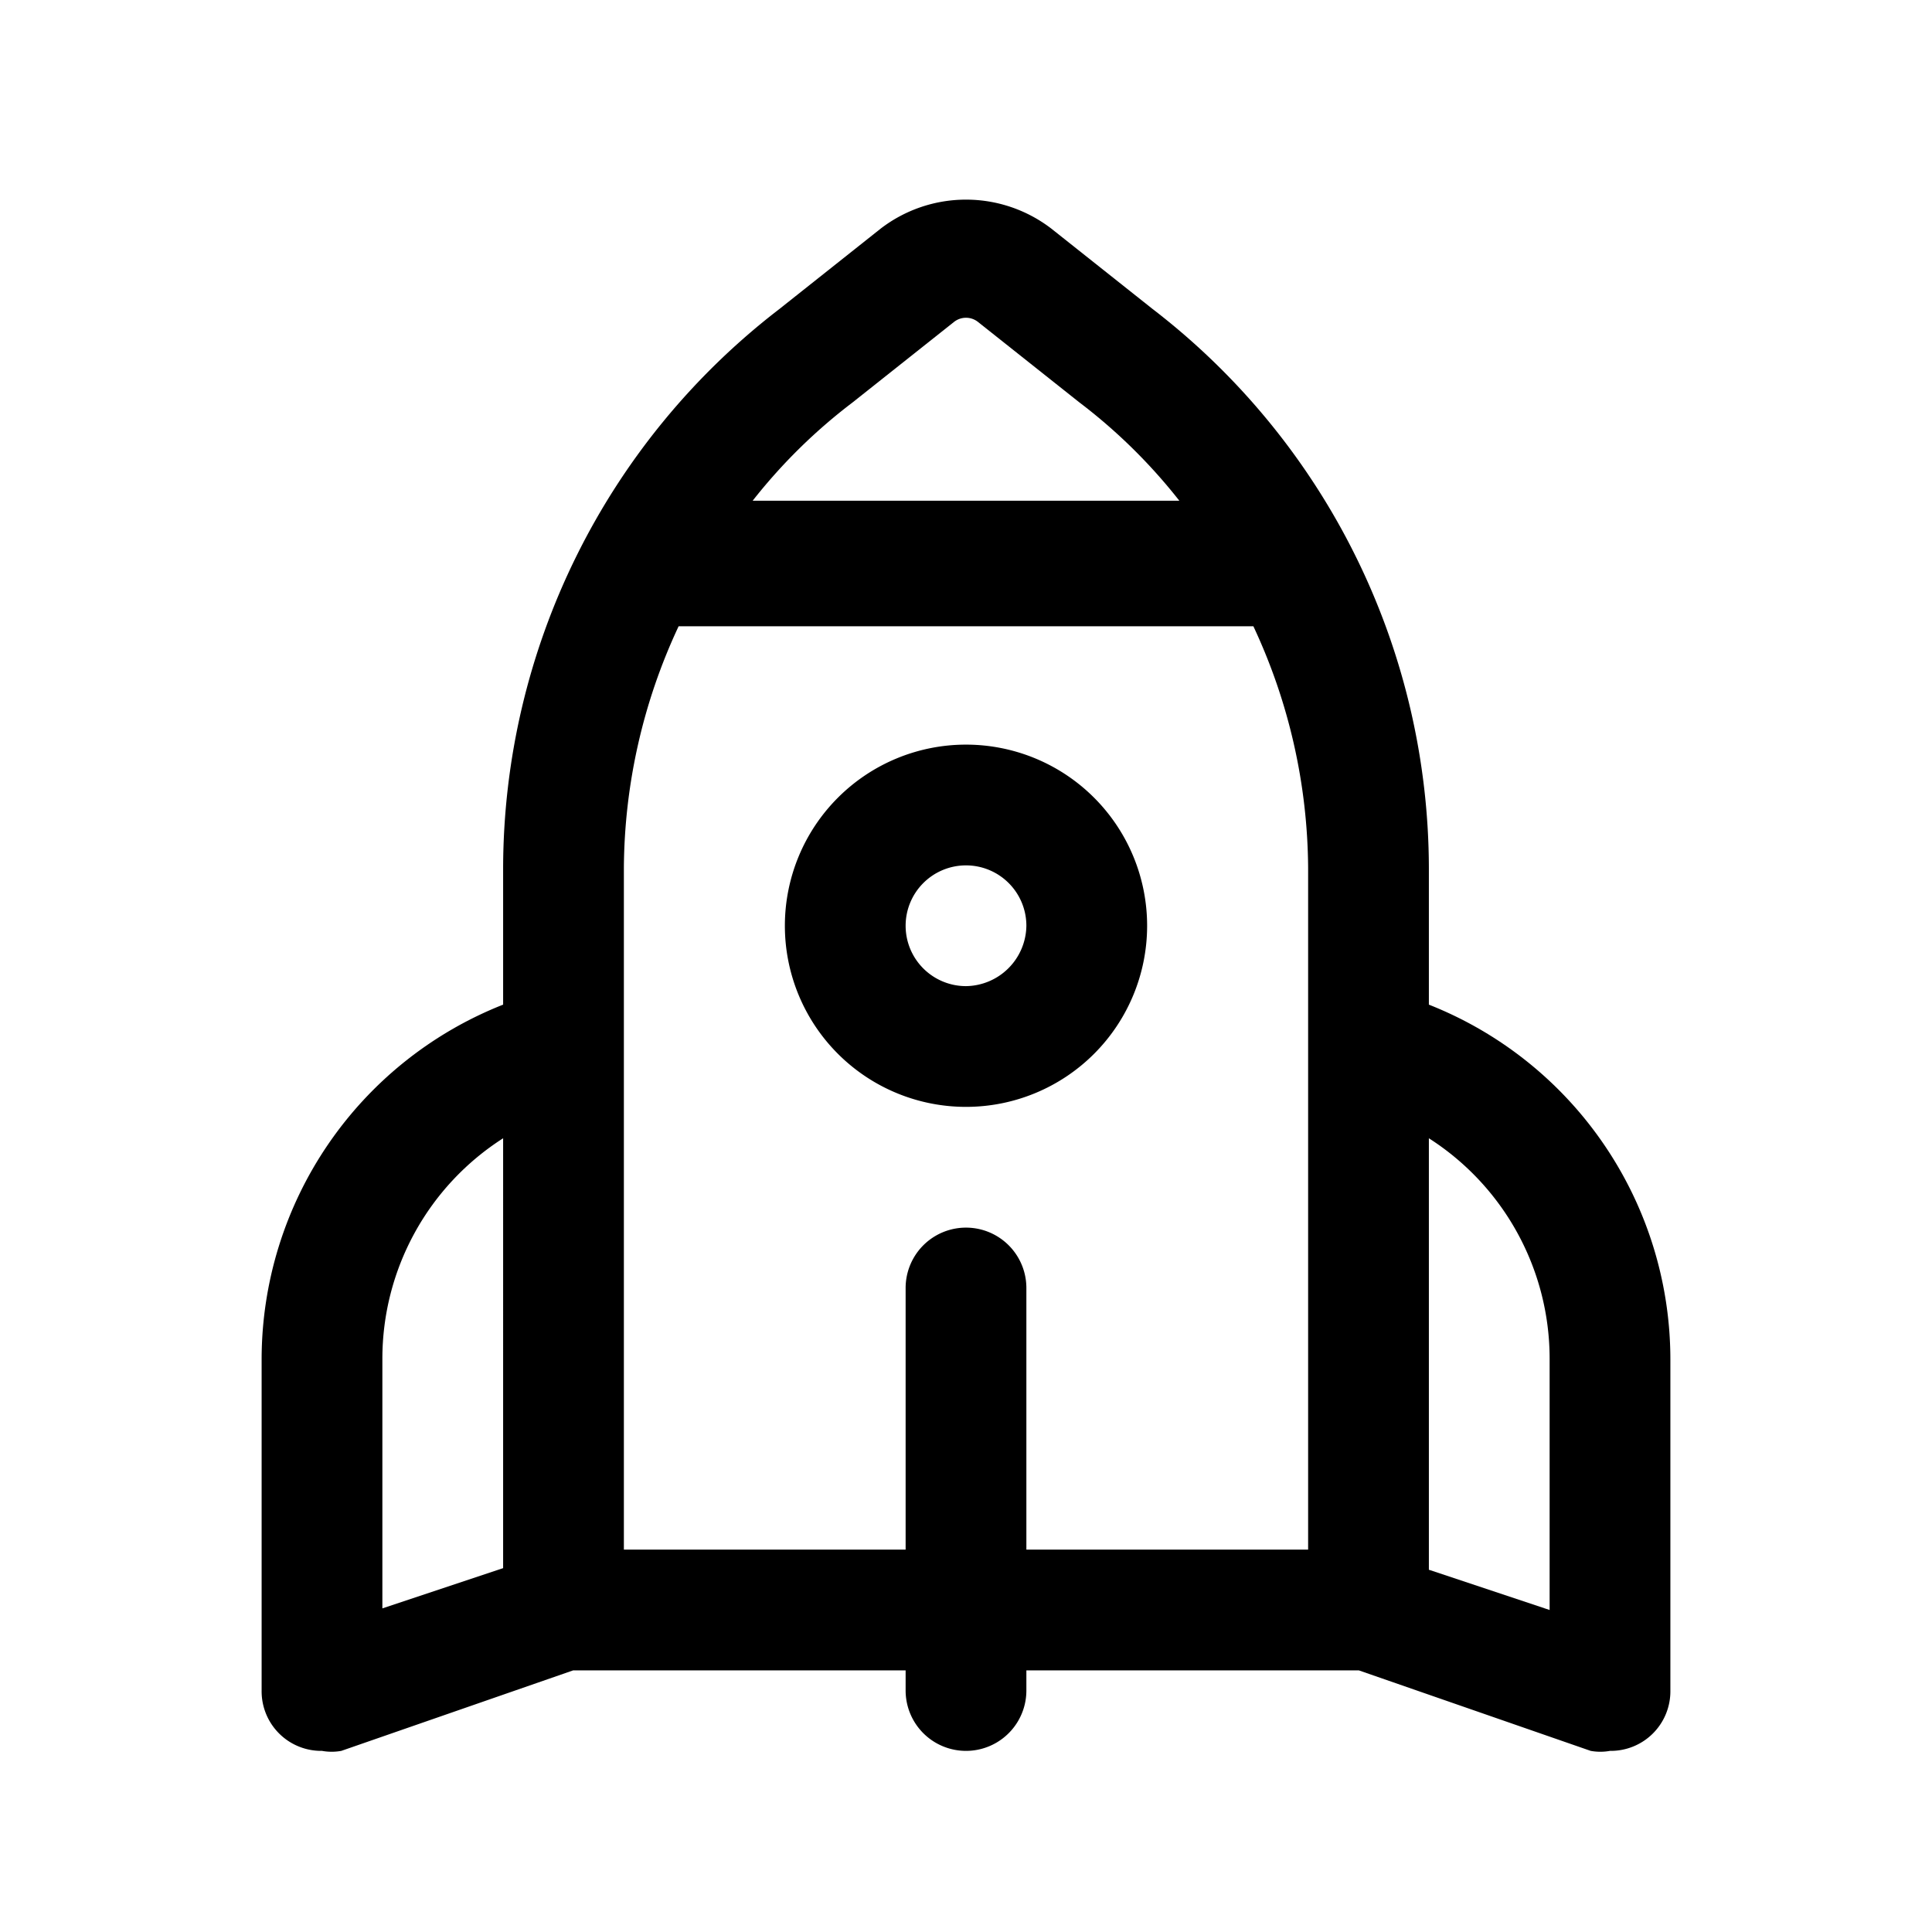
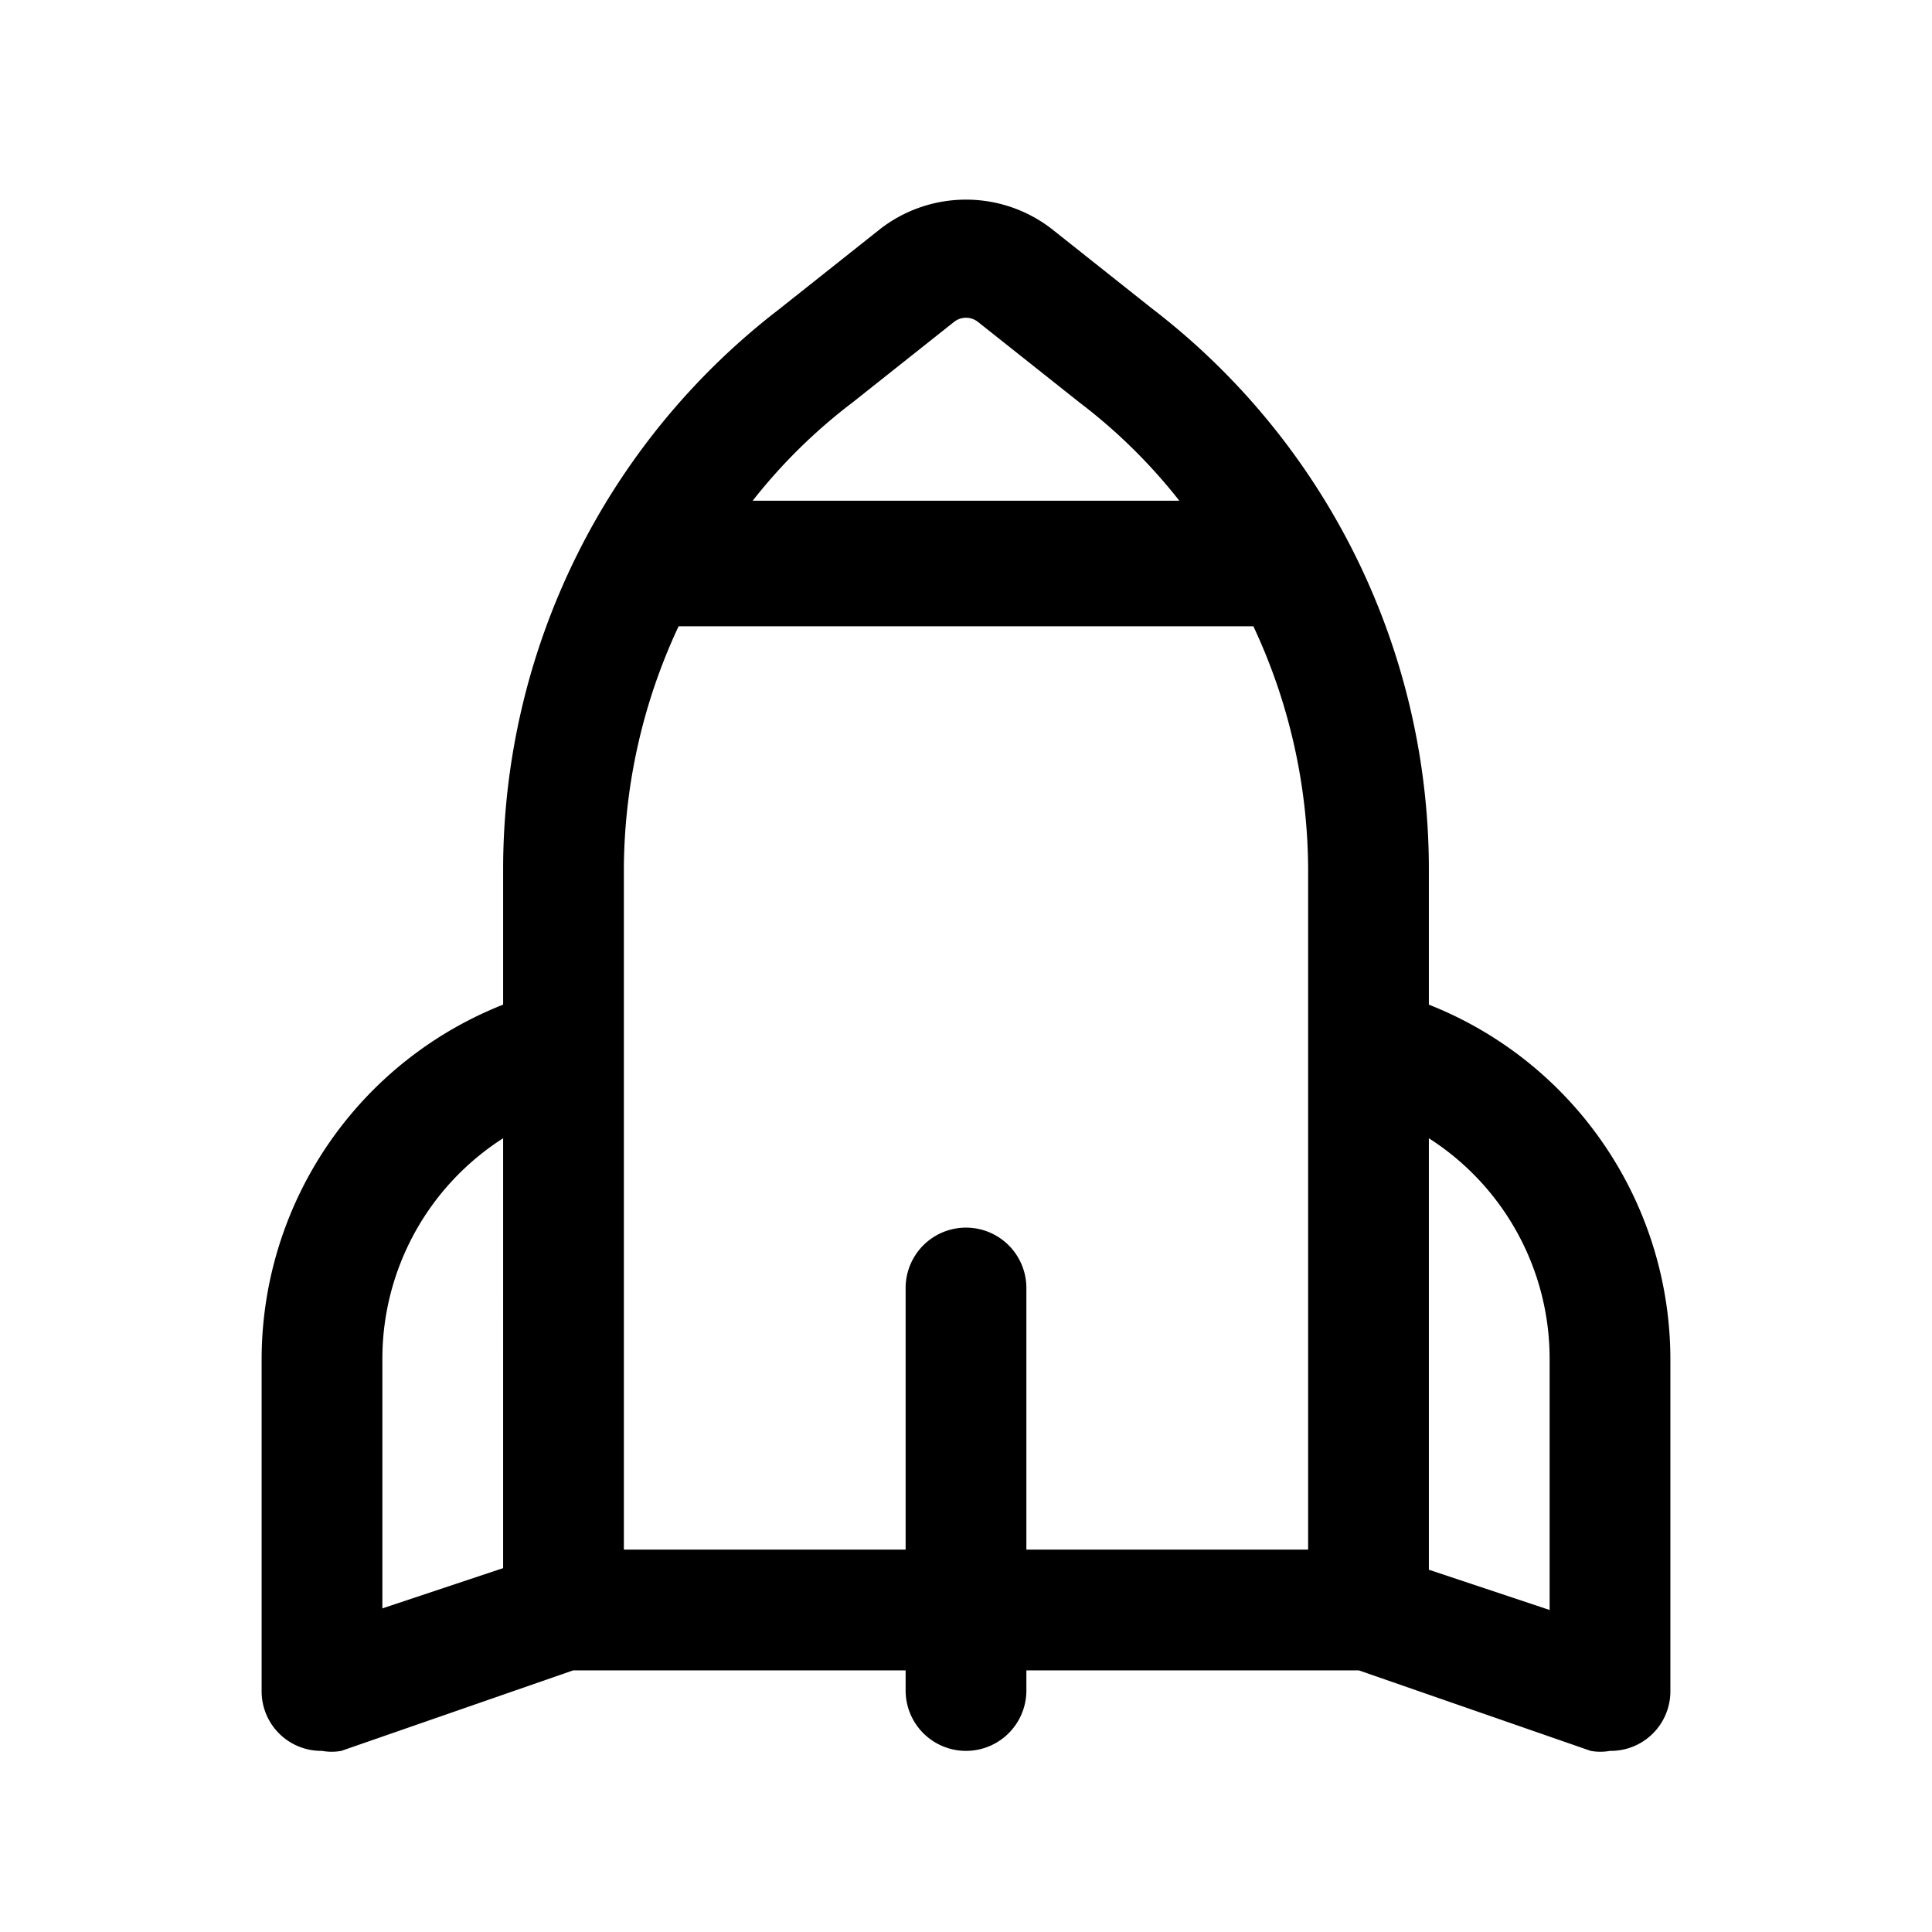
<svg xmlns="http://www.w3.org/2000/svg" viewBox="0 0 24 24" id="boost">
  <g>
-     <path d="M12,9.25a2.25,2.25,0,1,0,2.25,2.25A2.25,2.25,0,0,0,12,9.25Zm0,3a.75.75,0,1,1,.75-.75A.76.76,0,0,1,12,12.25Z" />
    <path d="M17.75,12.48v-1.7a8.78,8.78,0,0,0-3.43-6.94l-1.26-1a1.74,1.74,0,0,0-2.12,0h0l-1.26,1a8.78,8.78,0,0,0-3.43,6.94v1.7a4.74,4.74,0,0,0-3,4.4V21a.74.74,0,0,0,.75.75.67.67,0,0,0,.24,0l2.88-1h4.13V21a.75.75,0,0,0,1.5,0v-.25h4.13l2.88,1a.67.67,0,0,0,.24,0,.74.74,0,0,0,.75-.75V16.88A4.74,4.74,0,0,0,17.75,12.48Zm-11.5,7-1.5.5V16.88a3.25,3.25,0,0,1,1.5-2.74ZM10.59,5l1.26-1a.24.24,0,0,1,.3,0l1.26,1a6.82,6.82,0,0,1,1.24,1.22H9.35A6.82,6.82,0,0,1,10.59,5Zm5.66,8v6.25h-3.5V16a.75.75,0,0,0-1.5,0v3.25H7.75V10.78a7.17,7.17,0,0,1,.68-3h7.14a7.17,7.17,0,0,1,.68,3Zm3,7-1.5-.5V14.14a3.25,3.25,0,0,1,1.5,2.74Z" />
  </g>
</svg>